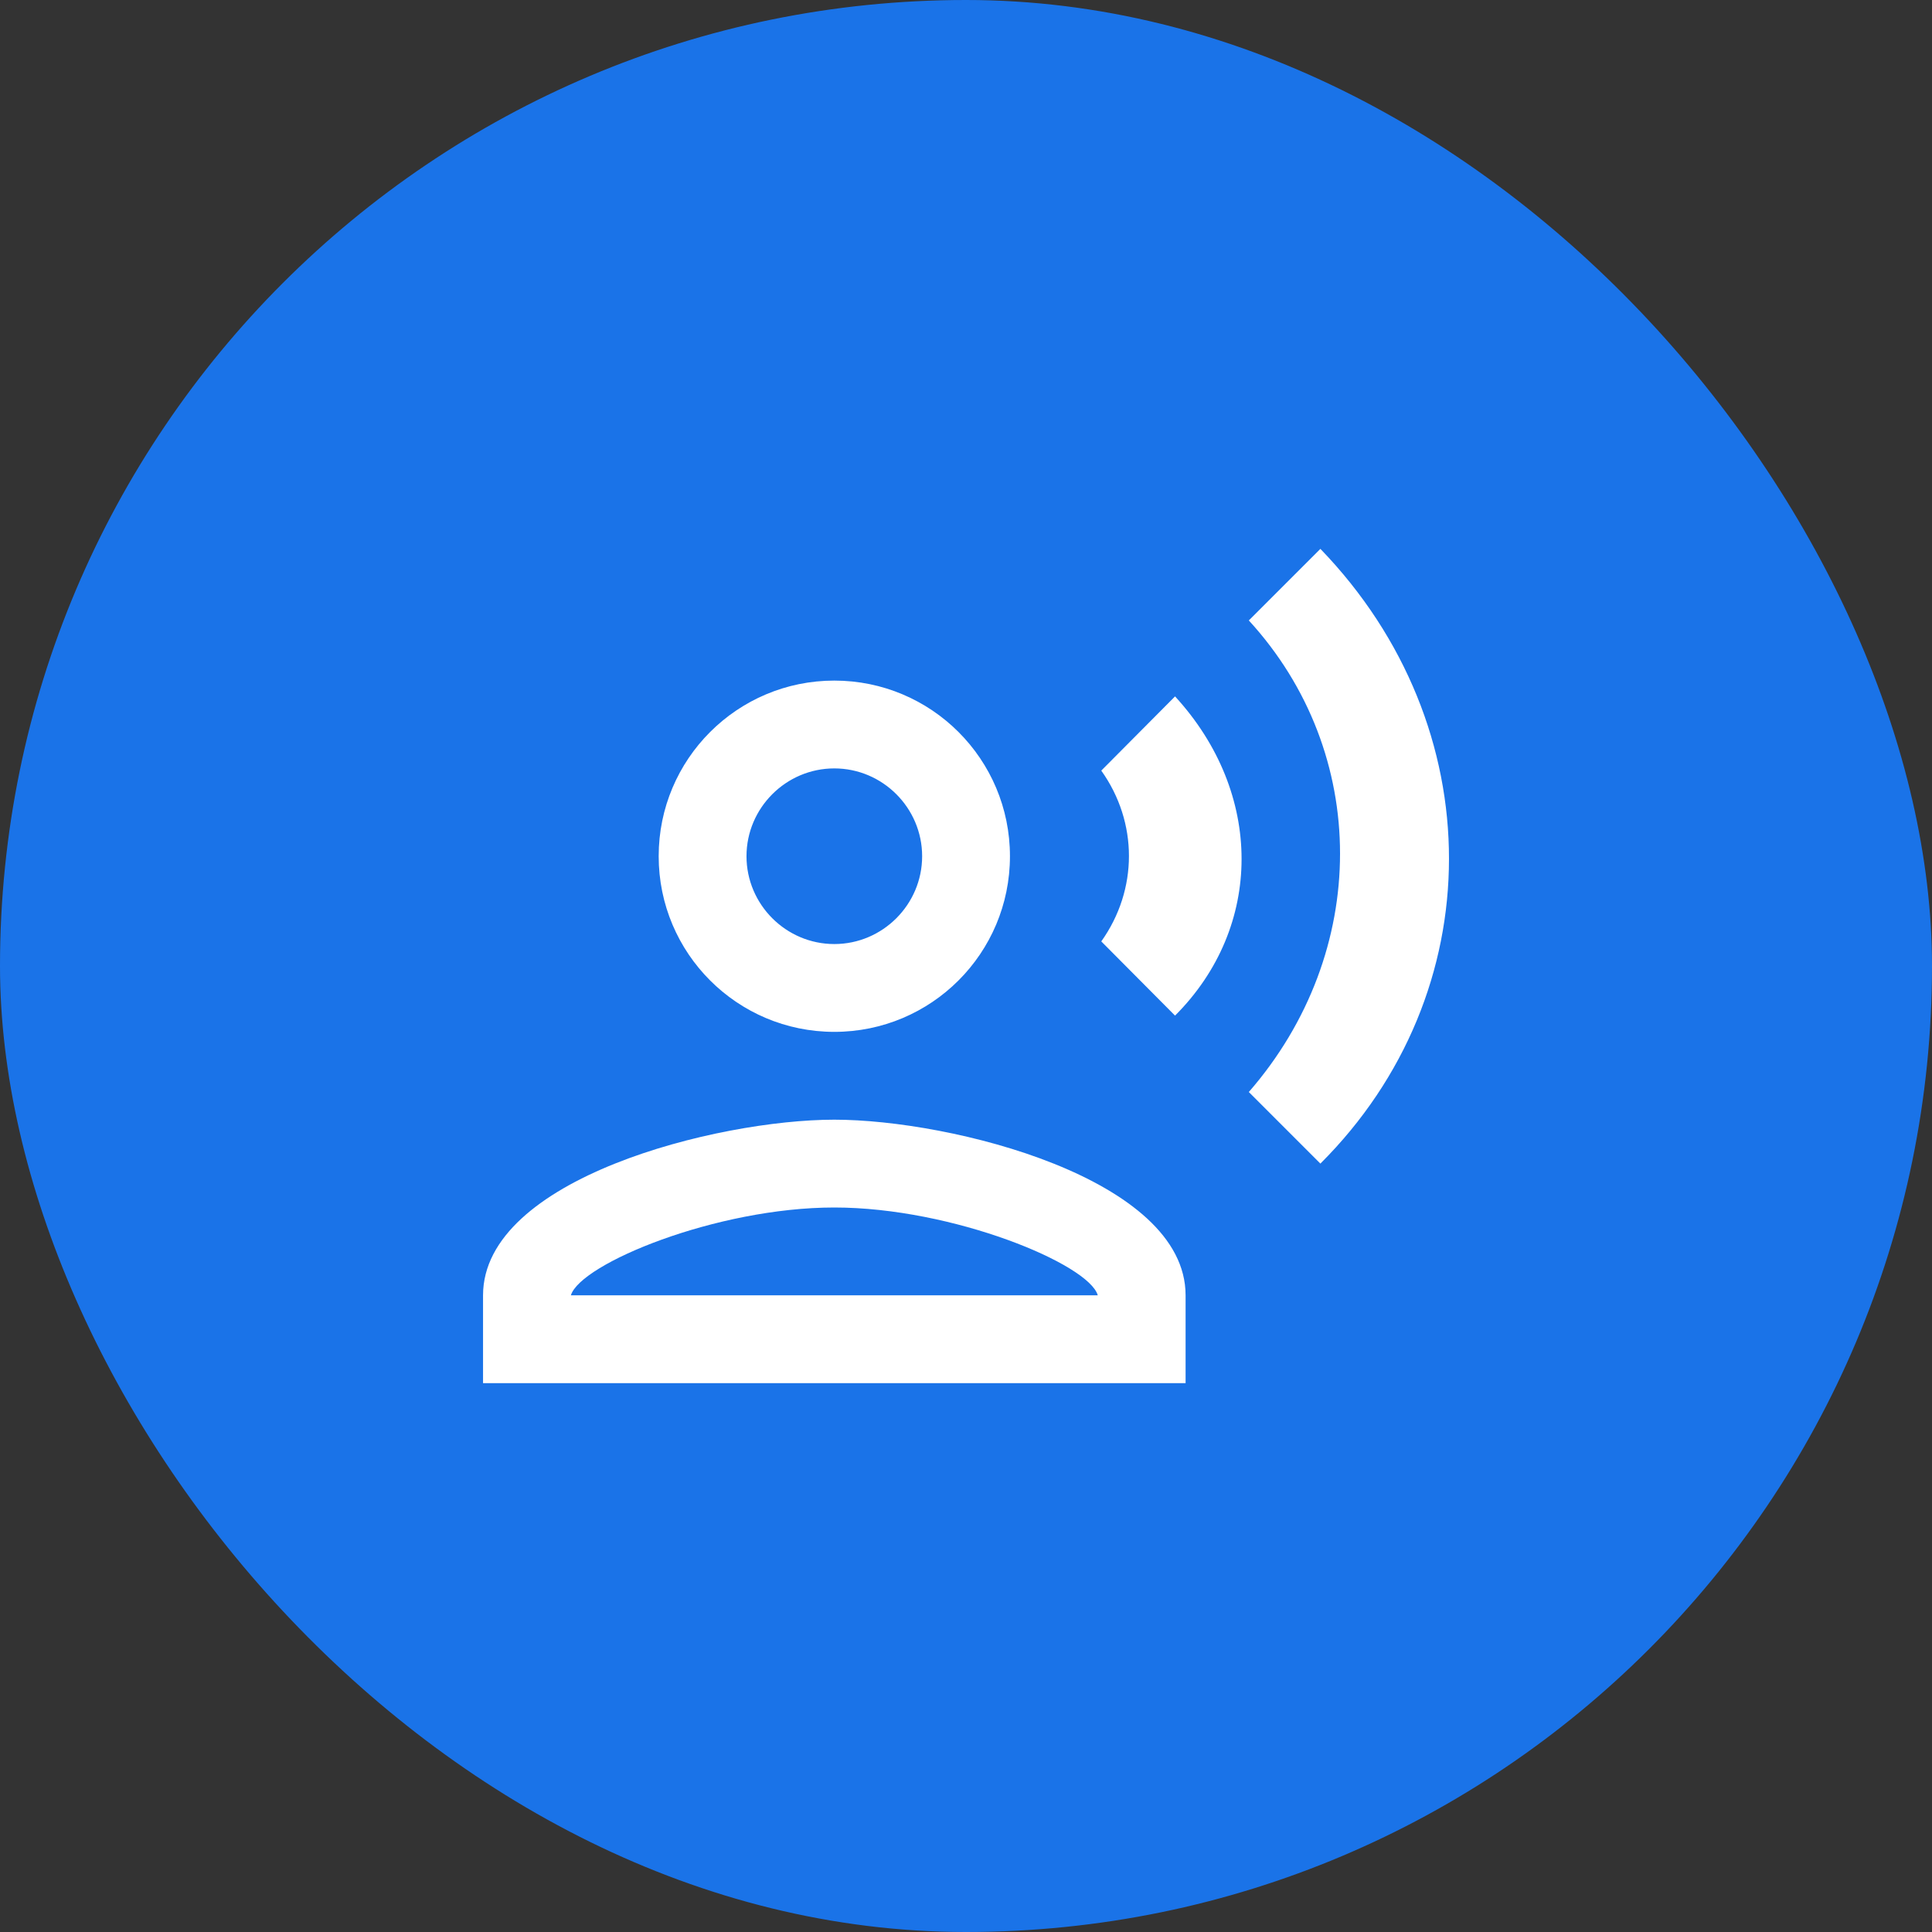
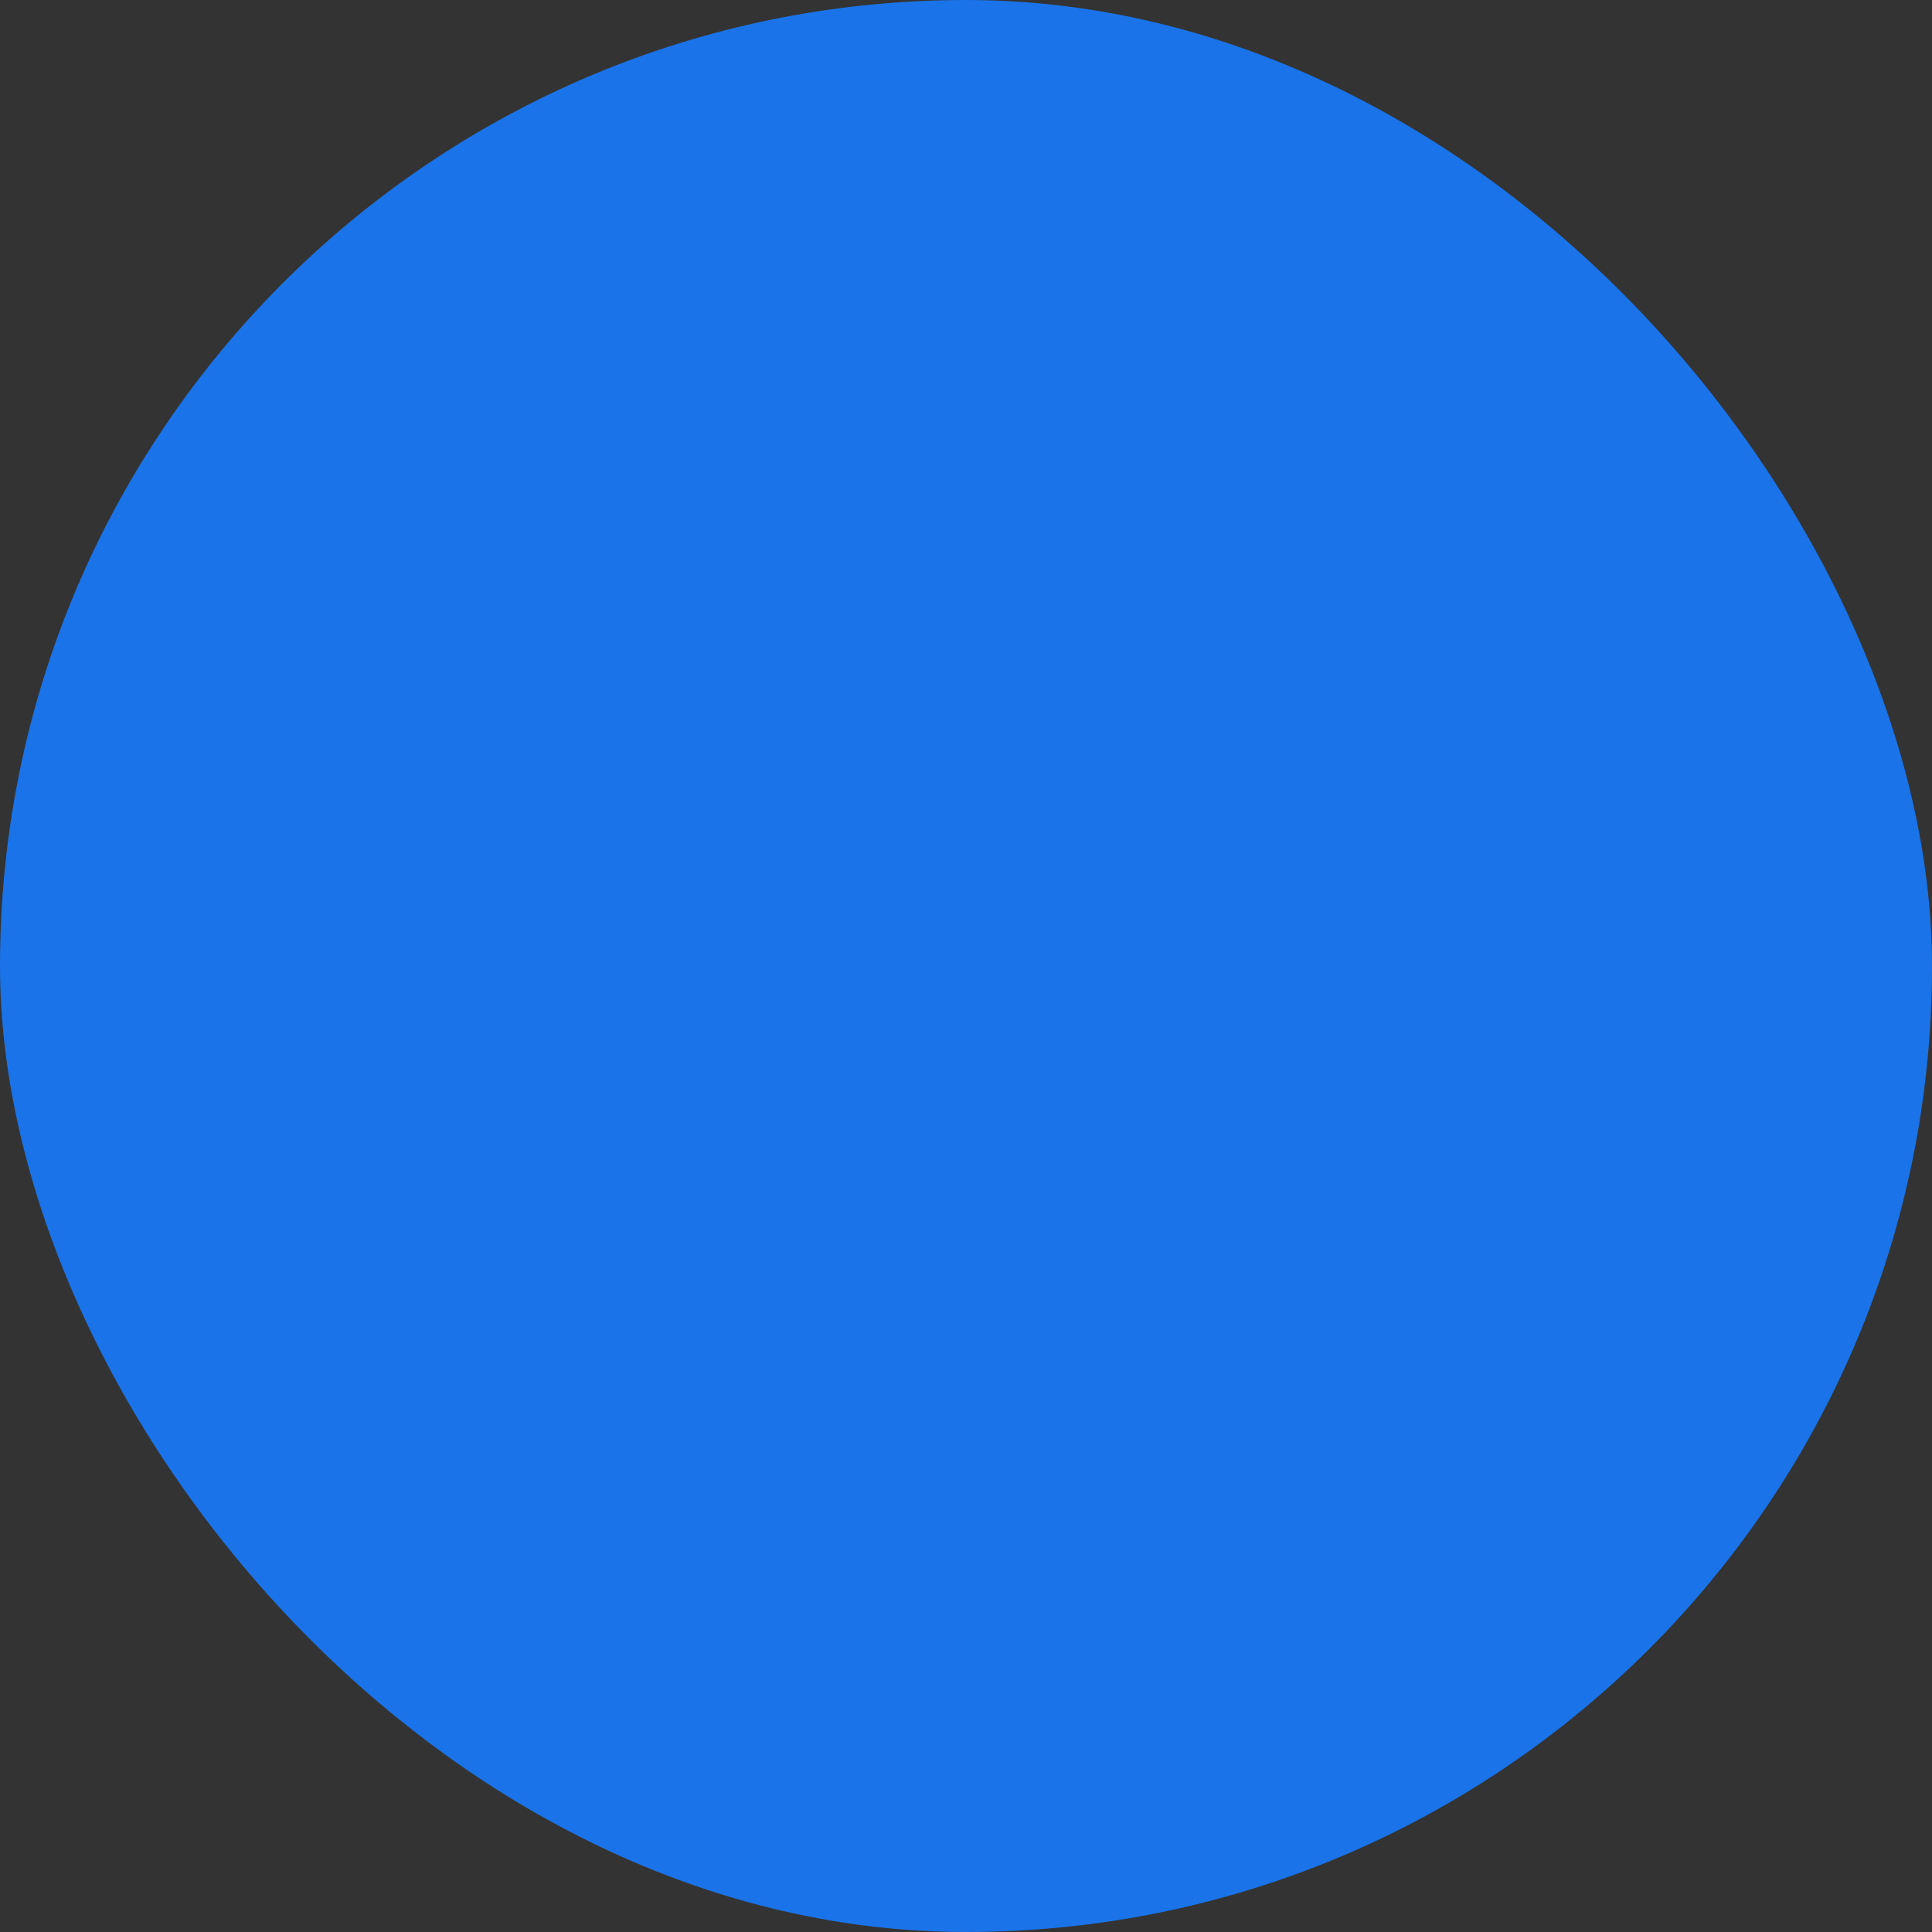
<svg xmlns="http://www.w3.org/2000/svg" width="44" height="44" viewBox="0 0 44 44" fill="none">
  <rect x="0" y="0" width="44" height="44" fill="#333333" stroke="none" />
  <rect width="44" height="44" rx="22" fill="#1A73E8" />
-   <path d="M19.001 23.5C21.211 23.5 23.001 21.71 23.001 19.5C23.001 17.29 21.211 15.5 19.001 15.5C16.791 15.5 15.001 17.29 15.001 19.5C15.001 21.71 16.791 23.5 19.001 23.5ZM19.001 17.5C20.101 17.5 21.001 18.4 21.001 19.5C21.001 20.6 20.101 21.5 19.001 21.5C17.901 21.5 17.001 20.6 17.001 19.5C17.001 18.4 17.901 17.5 19.001 17.5ZM19.001 25.5C16.331 25.5 11.001 26.84 11.001 29.5V31.5H27.001V29.5C27.001 26.84 21.671 25.5 19.001 25.5ZM13.001 29.5C13.221 28.78 16.311 27.5 19.001 27.5C21.701 27.5 24.801 28.79 25.001 29.5H13.001ZM25.081 17.55C25.921 18.73 25.921 20.26 25.081 21.44L26.761 23.13C28.781 21.11 28.781 18.06 26.761 15.86L25.081 17.55ZM30.071 12.5L28.441 14.13C31.211 17.15 31.211 21.69 28.441 24.87L30.071 26.5C33.971 22.61 33.981 16.55 30.071 12.5Z" fill="white" />
</svg>